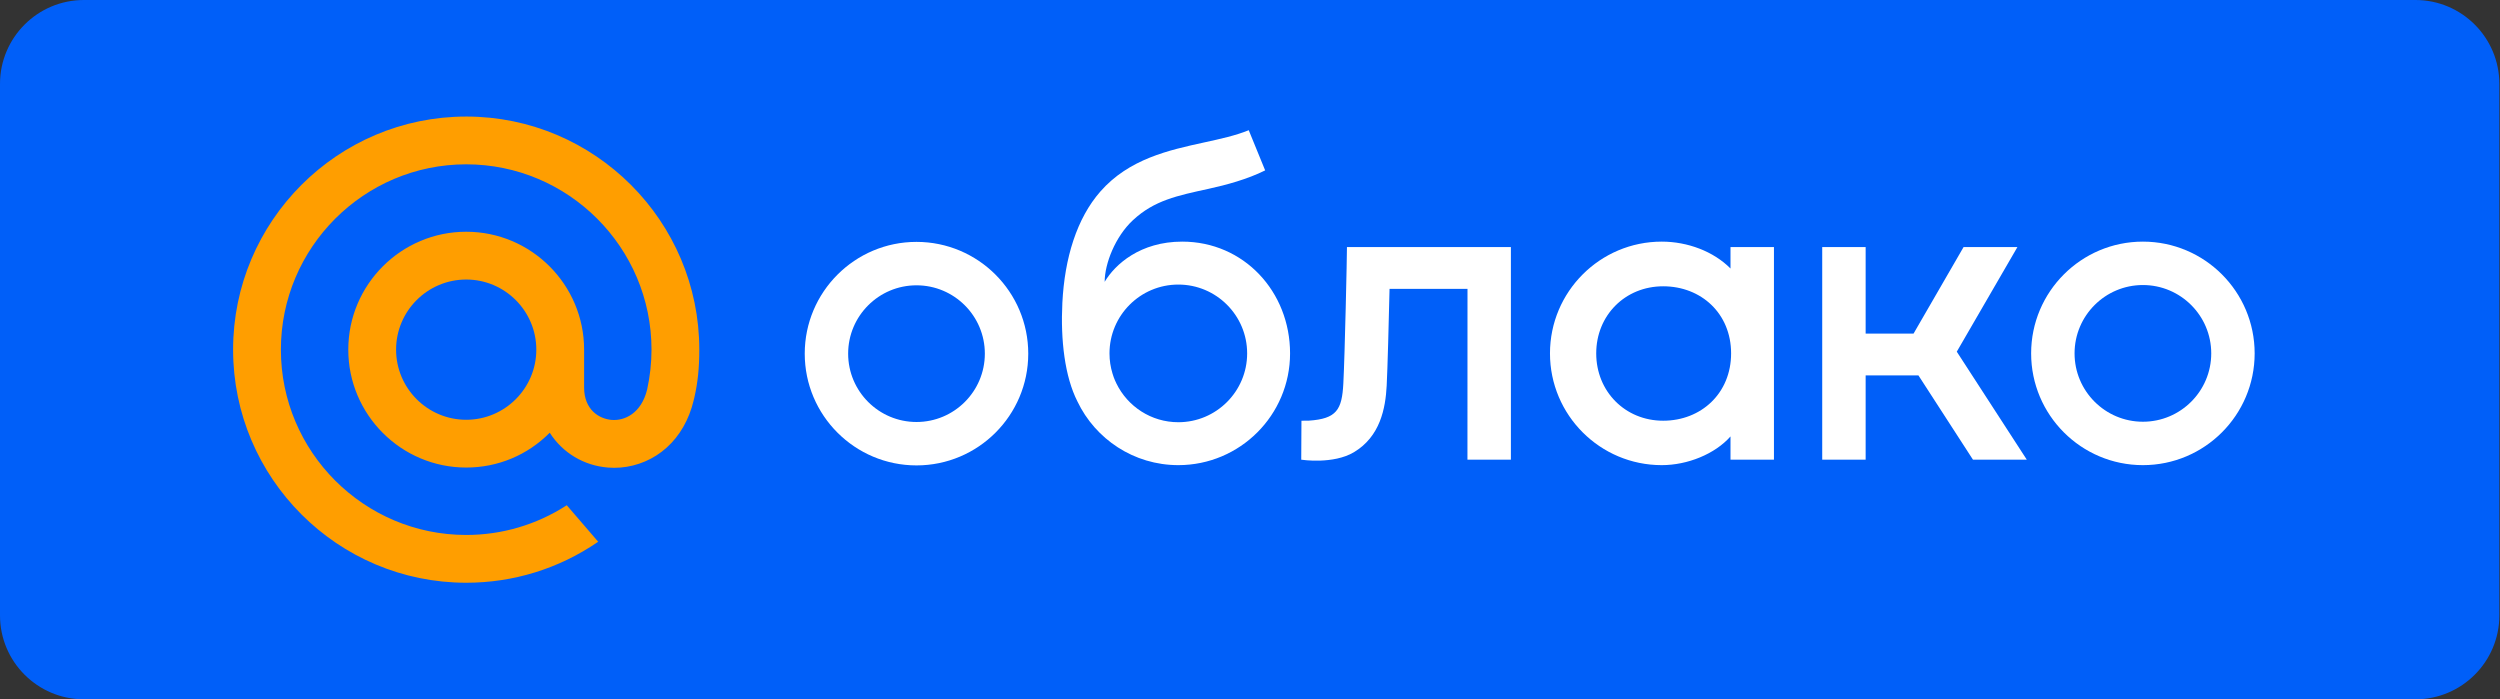
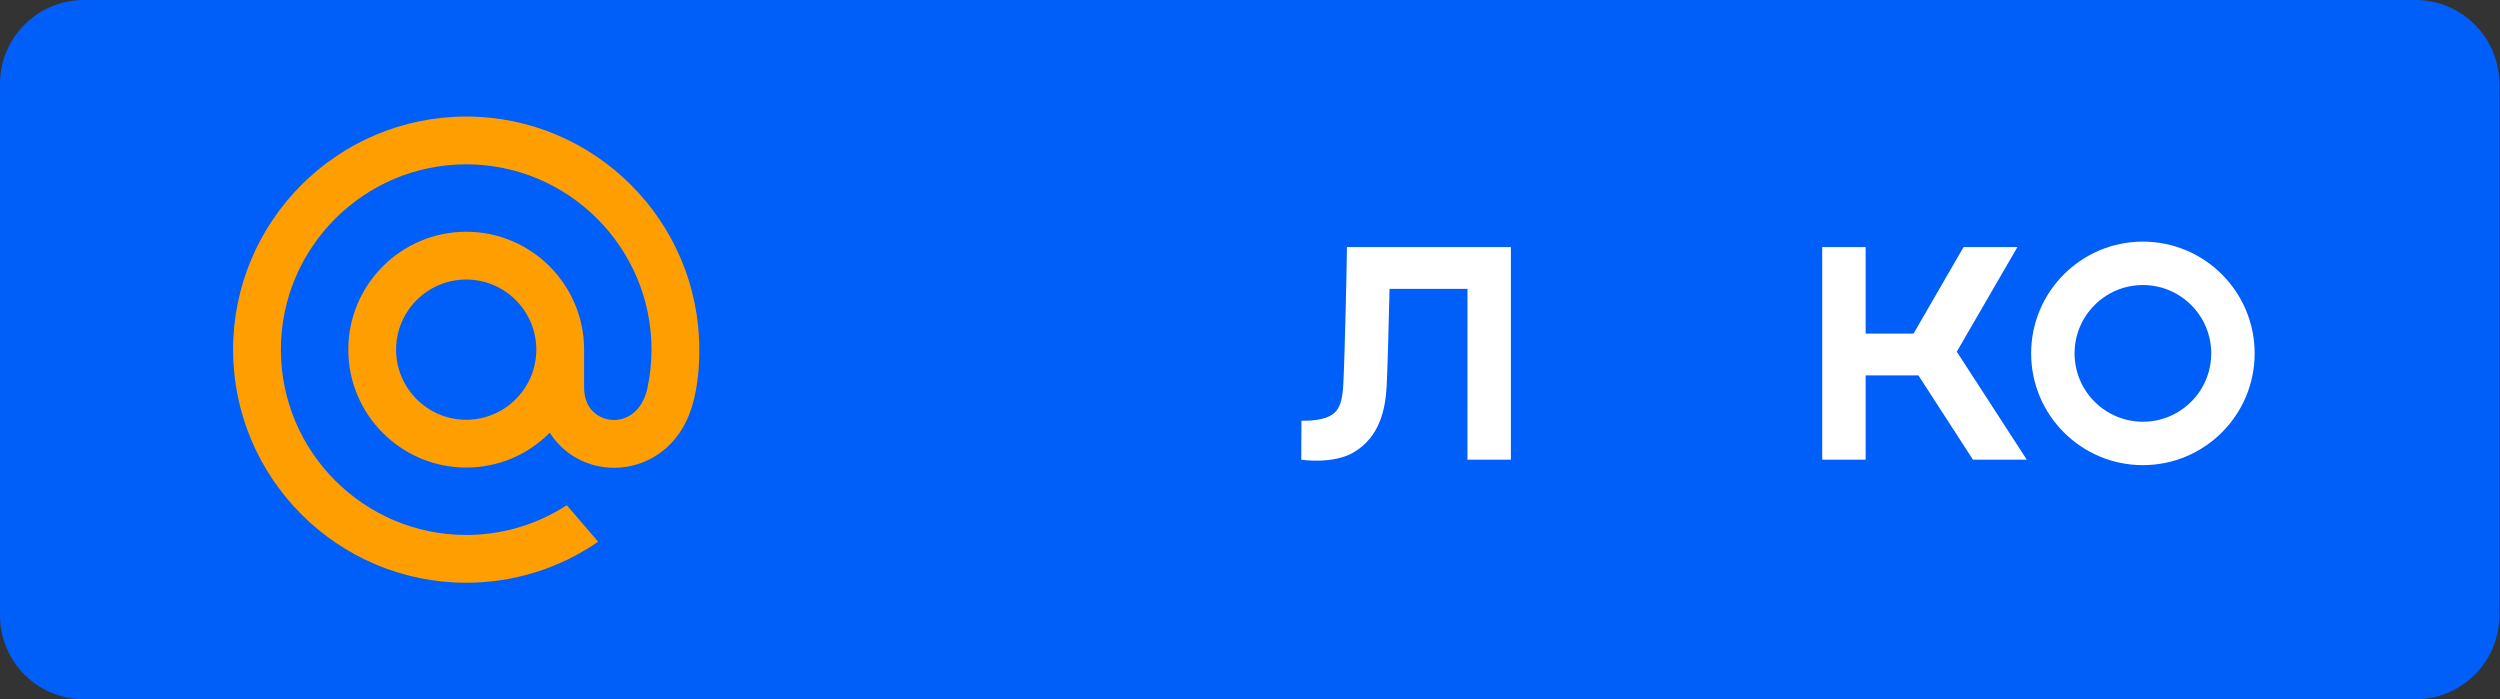
<svg xmlns="http://www.w3.org/2000/svg" width="100%" height="100%" viewBox="0 0 143 40" version="1.1" style="fill-rule:evenodd;clip-rule:evenodd;stroke-linejoin:round;stroke-miterlimit:1.414;">
  <rect x="0" y="0" width="143" height="40" fill="#333333" stroke="none" />
  <g id="облако">
    <path id="BG" d="M142.963,4.8c0,-2.649 -2.151,-4.8 -4.8,-4.8l-133.363,0c-2.649,0 -4.8,2.151 -4.8,4.8l0,30.4c0,2.649 2.151,4.8 4.8,4.8l133.363,0c2.649,0 4.8,-2.151 4.8,-4.8l0,-30.4Z" style="fill:#005ff9;" />
    <g id="_32_-cloud_w">
      <g>
-         <path d="M67.4,24.151c-1.555,0 -2.9,-0.904 -3.54,-2.213c0,0 -0.148,-0.295 -0.225,-0.573c-0.112,-0.364 -0.172,-0.751 -0.172,-1.151c0,-2.173 1.764,-3.937 3.937,-3.937c2.172,0 3.937,1.764 3.937,3.937c0,2.172 -1.765,3.937 -3.937,3.937m-4.213,-8.03c0.001,-1.035 0.602,-2.585 1.62,-3.53c1.223,-1.134 2.529,-1.398 4.329,-1.792c0.991,-0.216 2.206,-0.542 3.231,-1.053l-0.939,-2.298c-0.745,0.305 -1.623,0.497 -2.552,0.7c-2.014,0.44 -4.296,0.939 -5.934,2.806c-1.349,1.537 -2.046,3.801 -2.175,6.374c-0.107,2.126 0.14,4.213 0.86,5.631c1.028,2.156 3.227,3.647 5.773,3.647c3.528,0 6.392,-2.864 6.392,-6.392c0,-3.529 -2.641,-6.393 -6.169,-6.393c-2.399,0 -3.844,1.301 -4.436,2.3Z" style="fill:#fff;fill-rule:nonzero;" />
        <path d="M86.423,14.133l-9.377,0l0,0.005c0.002,0.492 -0.121,6.164 -0.207,7.796c-0.078,1.503 -0.377,2.021 -1.981,2.128c-0.049,0.002 -0.243,0.004 -0.415,0.003l-0.012,2.229c0.038,0.007 1.832,0.276 3.009,-0.425c1.51,-0.9 1.81,-2.513 1.878,-3.806c0.052,-0.989 0.12,-3.679 0.164,-5.538l4.459,0l-0.003,9.769l2.485,0l0,-12.161Z" style="fill:#fff;fill-rule:nonzero;" />
-         <path d="M101.47,26.294l-2.485,0l0,-1.33c-0.89,1.008 -2.458,1.642 -3.933,1.642c-3.529,0 -6.393,-2.864 -6.393,-6.392c0,-3.529 2.864,-6.393 6.393,-6.393c1.475,0 2.961,0.556 3.933,1.538l0,-1.226l2.485,0l0,12.161Zm-6.337,-9.918c2.175,0 3.886,1.557 3.886,3.838c0,2.281 -1.711,3.851 -3.886,3.851c-2.176,0 -3.829,-1.676 -3.829,-3.851c0,-2.176 1.653,-3.838 3.829,-3.838Z" style="fill:#fff;" />
        <path d="M104.231,14.133l2.484,0l0,4.949l2.74,0l2.861,-4.949l3.08,0l-3.468,5.983l4.005,6.178l-3.079,0l-3.119,-4.82l-3.02,0l0,4.82l-2.484,0l0,-12.161Z" style="fill:#fff;" />
        <path d="M122.574,13.821c3.528,0 6.392,2.864 6.392,6.393c0,3.528 -2.864,6.392 -6.392,6.392c-3.528,0 -6.393,-2.864 -6.393,-6.392c0,-3.529 2.865,-6.393 6.393,-6.393Zm0,2.483c2.157,0 3.909,1.752 3.909,3.91c0,2.157 -1.752,3.909 -3.909,3.909c-2.158,0 -3.909,-1.752 -3.909,-3.909c0,-2.158 1.751,-3.91 3.909,-3.91Z" style="fill:#fff;" />
-         <path d="M52.424,13.836c3.528,0 6.392,2.865 6.392,6.393c0,3.528 -2.864,6.392 -6.392,6.392c-3.528,0 -6.393,-2.864 -6.393,-6.392c0,-3.528 2.865,-6.393 6.393,-6.393Zm0,2.484c2.157,0 3.909,1.751 3.909,3.909c0,2.157 -1.752,3.909 -3.909,3.909c-2.158,0 -3.91,-1.752 -3.91,-3.909c0,-2.158 1.752,-3.909 3.91,-3.909Z" style="fill:#fff;" />
      </g>
      <path d="M30.677,20c0,2.211 -1.799,4.011 -4.01,4.011c-2.212,0 -4.011,-1.8 -4.011,-4.011c0,-2.212 1.799,-4.011 4.011,-4.011c2.211,0 4.01,1.799 4.01,4.011m-4.01,-13.333c-7.352,0 -13.334,5.981 -13.334,13.333c0,7.352 5.982,13.333 13.334,13.333c2.693,0 5.29,-0.802 7.51,-2.319l0.039,-0.026l-1.797,-2.088l-0.03,0.019c-1.709,1.1 -3.688,1.681 -5.722,1.681c-5.845,0 -10.6,-4.755 -10.6,-10.6c0,-5.845 4.755,-10.6 10.6,-10.6c5.844,0 10.599,4.755 10.599,10.6c0,0.757 -0.084,1.524 -0.249,2.279c-0.336,1.375 -1.298,1.797 -2.022,1.741c-0.727,-0.059 -1.578,-0.578 -1.584,-1.846l0,-1.034l0,-1.14c0,-3.719 -3.026,-6.744 -6.744,-6.744c-3.719,0 -6.745,3.025 -6.745,6.744c0,3.719 3.026,6.744 6.745,6.744c1.806,0 3.501,-0.706 4.778,-1.991c0.742,1.156 1.954,1.881 3.331,1.992c0.118,0.009 0.239,0.014 0.359,0.014c0.97,0 1.931,-0.324 2.706,-0.913c0.799,-0.606 1.396,-1.484 1.725,-2.538c0.054,-0.17 0.15,-0.561 0.15,-0.563l0.003,-0.014c0.194,-0.846 0.281,-1.69 0.281,-2.731c0,-7.352 -5.981,-13.333 -13.333,-13.333" style="fill:#ff9e00;fill-rule:nonzero;" />
    </g>
  </g>
</svg>